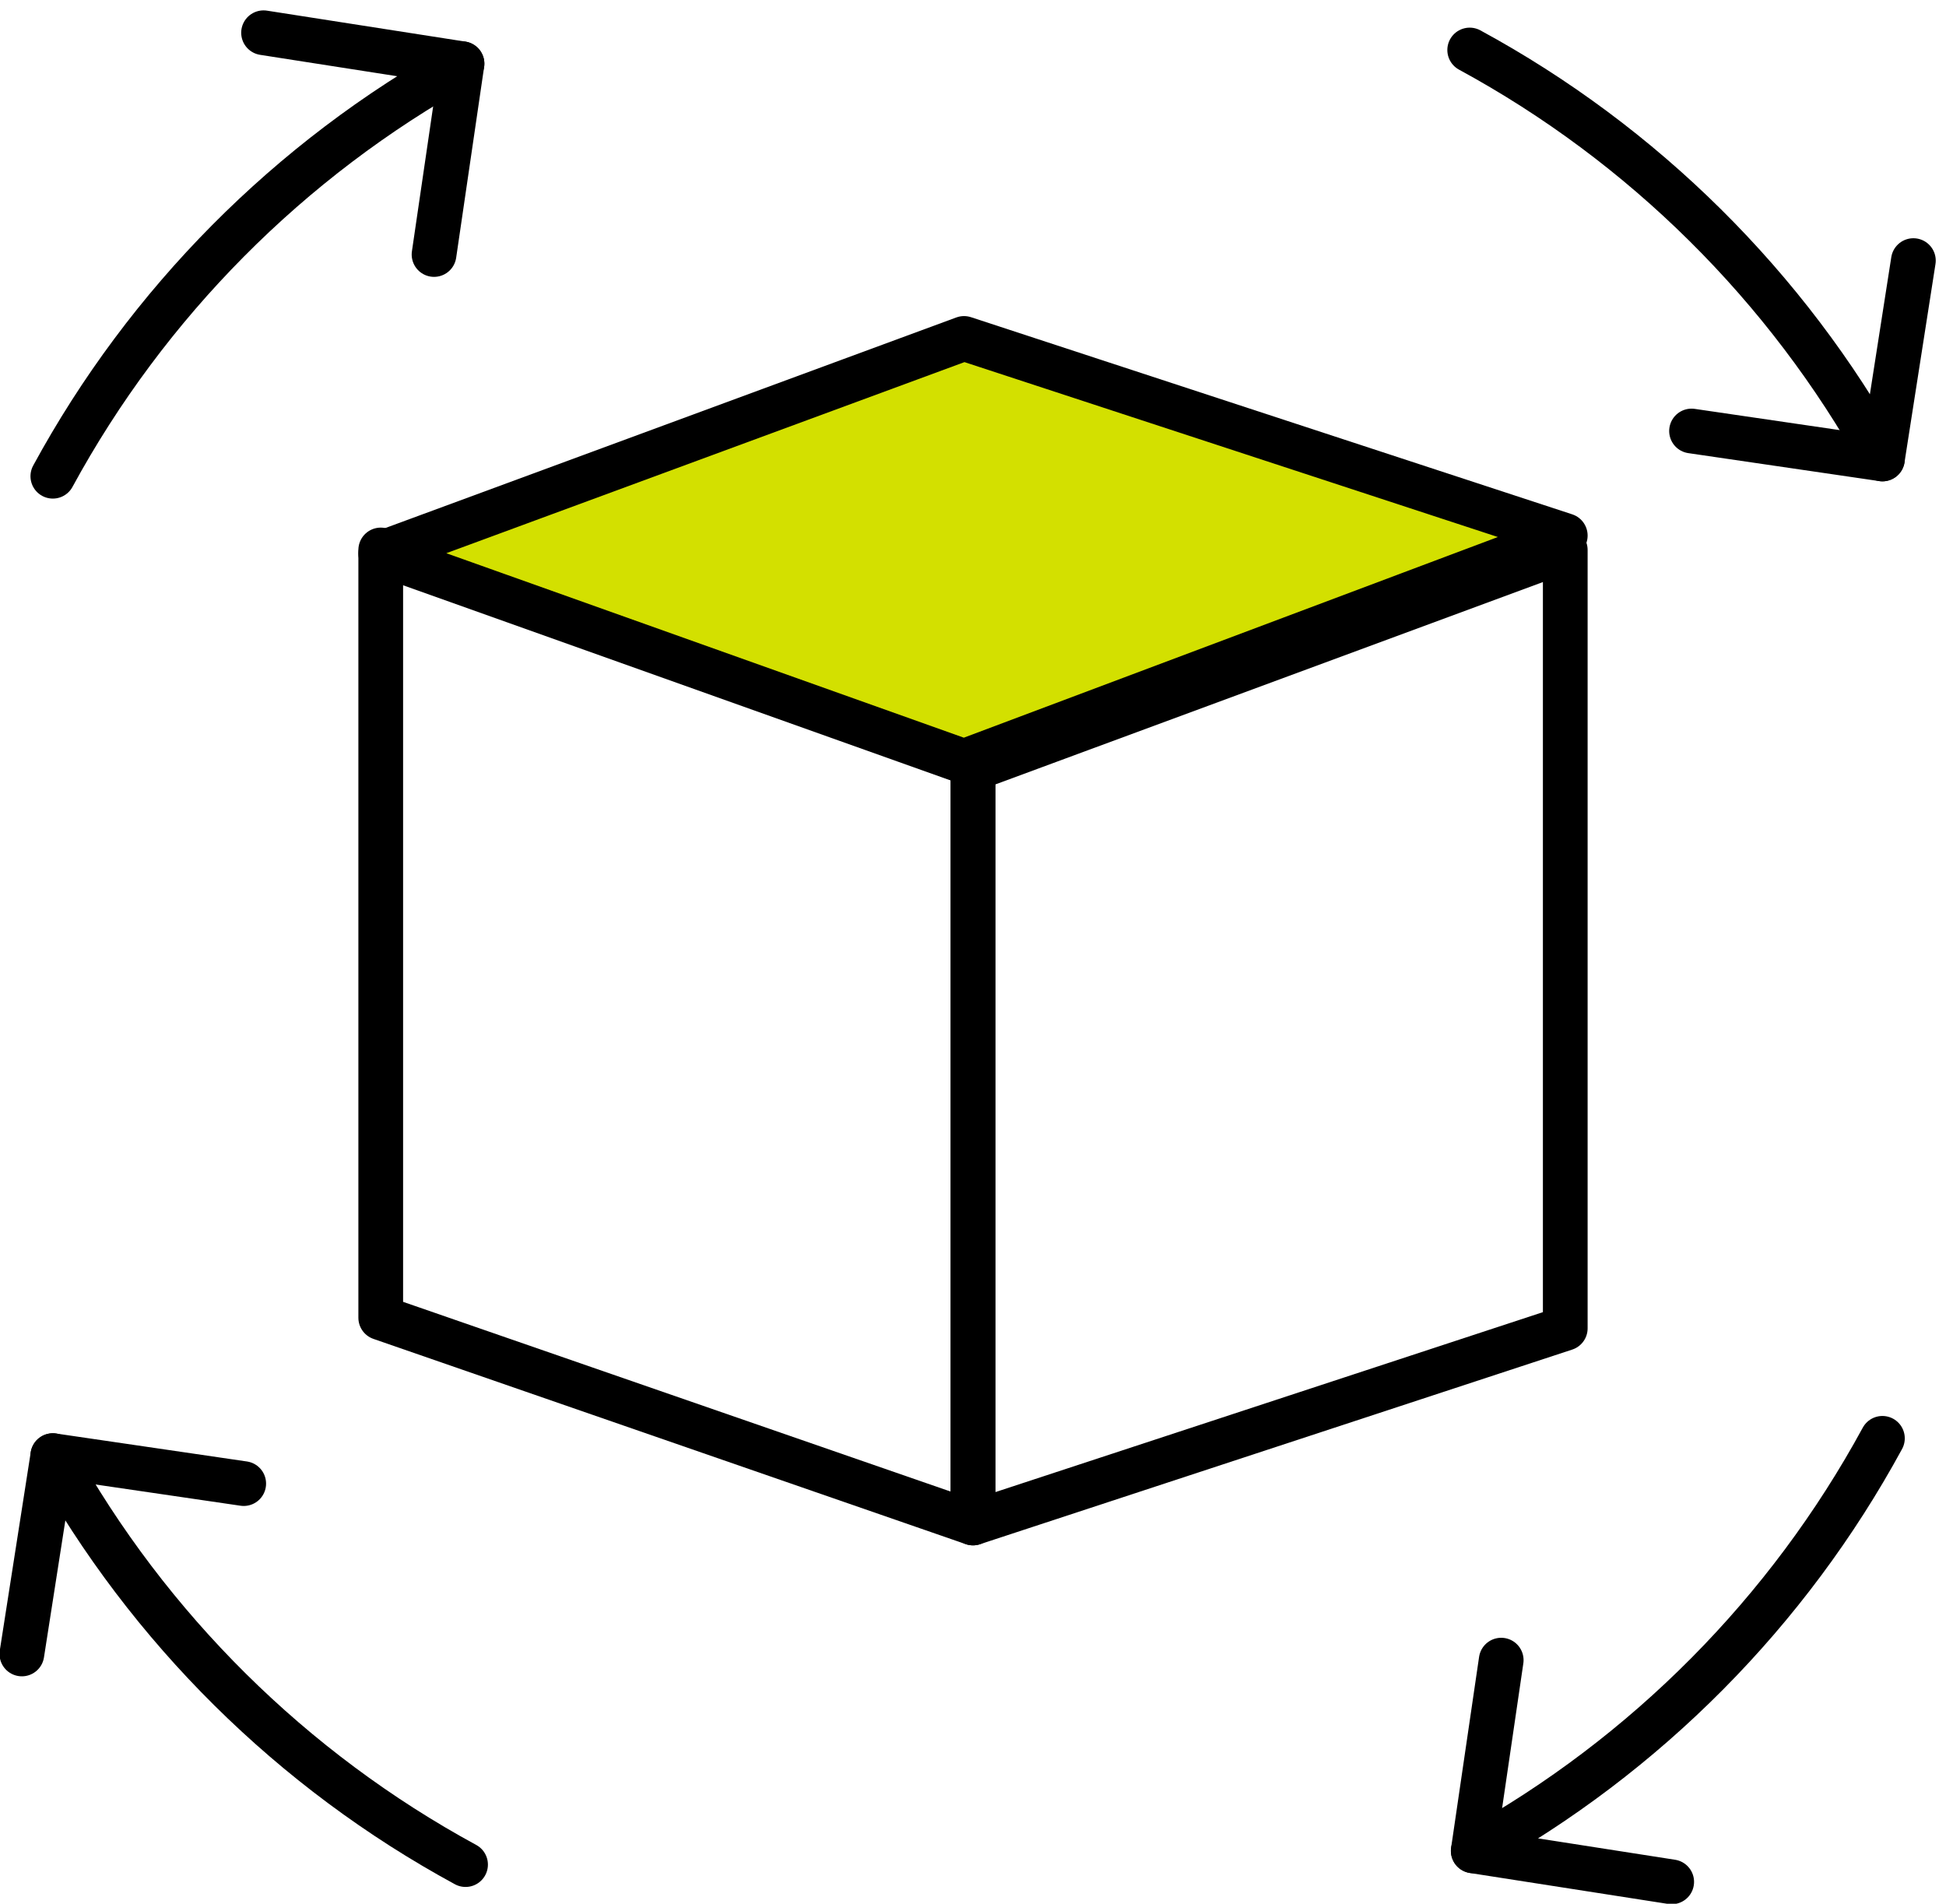
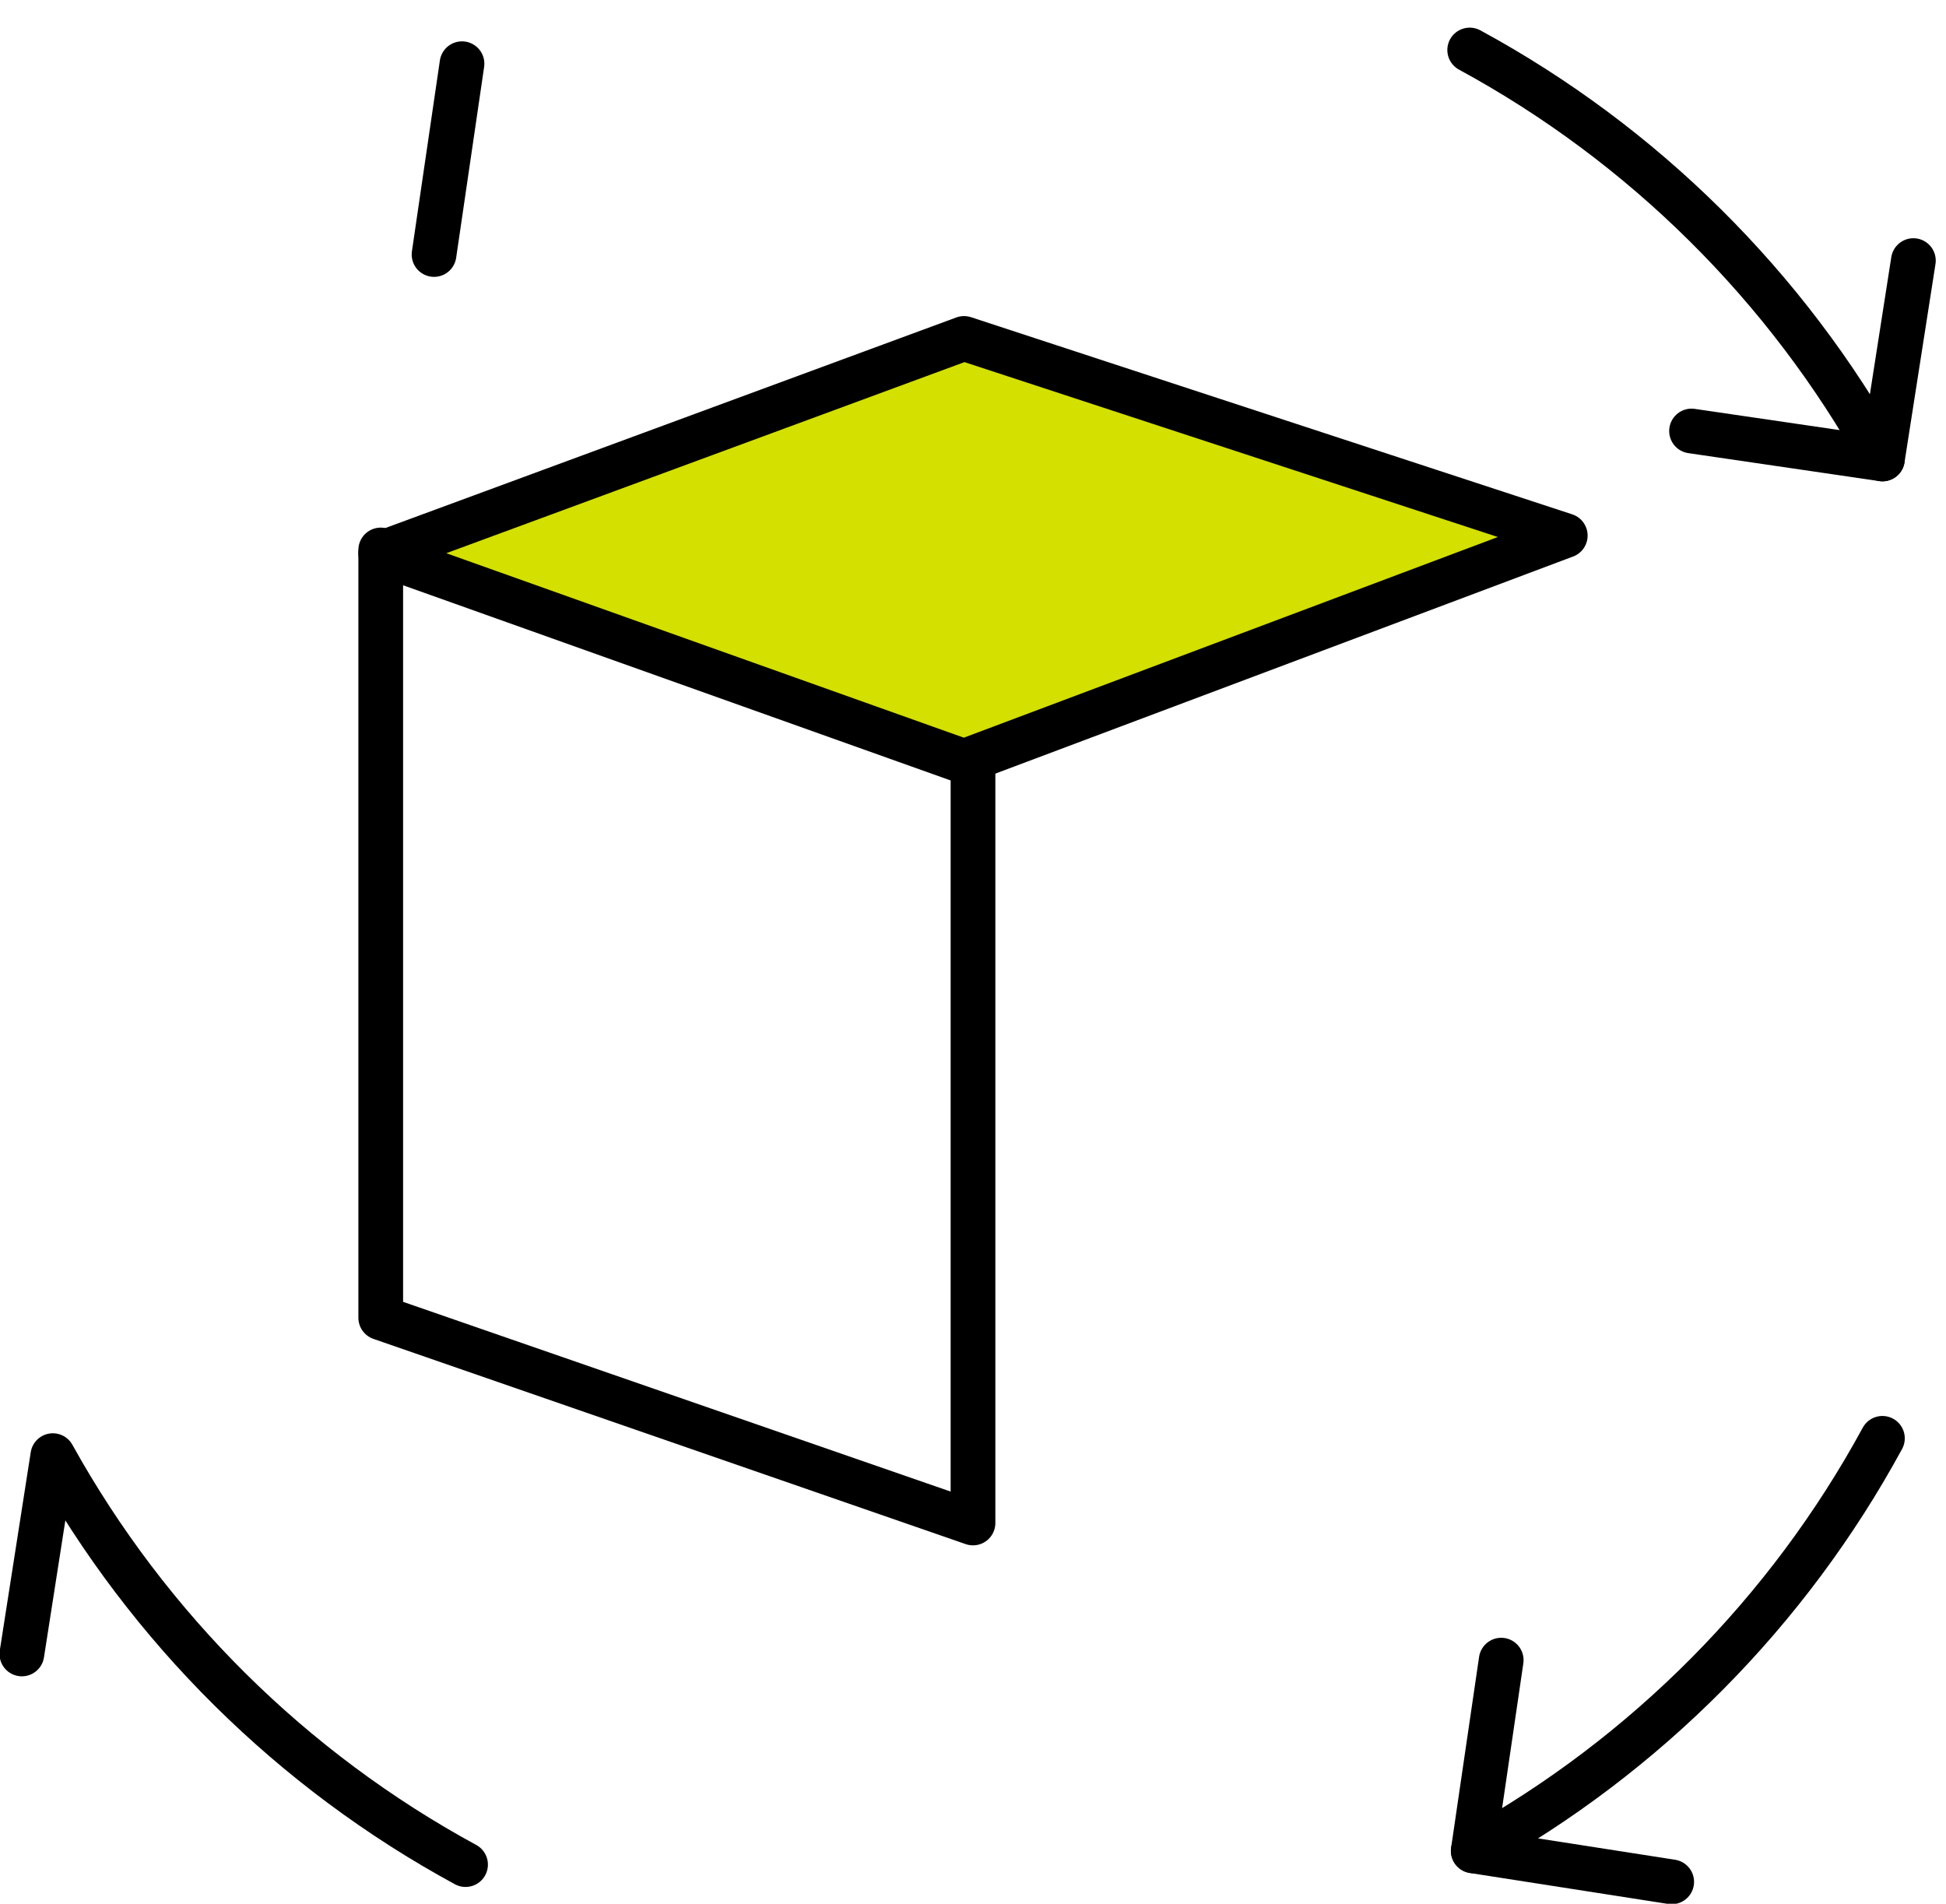
<svg xmlns="http://www.w3.org/2000/svg" width="46px" height="45px" viewBox="0 0 46 45" version="1.1">
  <title>Supply Chain</title>
  <desc>Created with Sketch.</desc>
  <g id="Page-1" stroke="none" stroke-width="1" fill="none" fill-rule="evenodd">
    <g id="Atlas-Desktop" transform="translate(-699, -1763)">
      <g id="Supply-Chain" transform="translate(699, 1762)">
        <rect id="Rectangle" x="0" y="0" width="46" height="47" />
        <g id="Group-22" transform="translate(0, 1)">
          <polygon id="Stroke-1" stroke="#000000" stroke-width="1.057" stroke-linecap="round" stroke-linejoin="round" points="9 13 9 31.149 23 36 23 17.851" />
-           <polygon id="Stroke-2" stroke="#000000" stroke-width="1.057" stroke-linecap="round" stroke-linejoin="round" points="23 18.174 37 13 37 31.399 23 36" />
          <polygon id="Fill-3" fill="#D3E000" points="9 13.085 22.788 8 37 12.66 22.788 18" />
          <polygon id="Stroke-4" stroke="#000000" stroke-width="1.057" stroke-linecap="round" stroke-linejoin="round" points="9 13.085 22.788 8 37 12.66 22.788 18" />
          <g id="Group-21" stroke="#000000" stroke-linecap="round" stroke-linejoin="round" stroke-width="1.057">
            <path d="M45.229,6.16 L44.497,10.849 C42.234,6.772 38.842,3.408 34.741,1.182" id="Stroke-5" />
            <line x1="39.985" y1="10.188" x2="44.497" y2="10.849" id="Stroke-7" />
-             <path d="M6.23,0.774 L10.921,1.506 C6.842,3.768 3.477,7.158 1.249,11.257" id="Stroke-9" />
            <line x1="10.26" y1="6.016" x2="10.921" y2="1.506" id="Stroke-11" />
            <path d="M0.517,39.096 L1.249,34.408 C3.511,38.485 6.904,41.848 11.005,44.075" id="Stroke-13" />
-             <line x1="5.761" y1="35.069" x2="1.249" y2="34.408" id="Stroke-15" />
            <path d="M39.516,44.483 L34.825,43.751 C38.904,41.49 42.269,38.099 44.497,33.999" id="Stroke-17" />
            <line x1="35.486" y1="39.242" x2="34.825" y2="43.75" id="Stroke-19" />
          </g>
        </g>
      </g>
    </g>
  </g>
</svg>